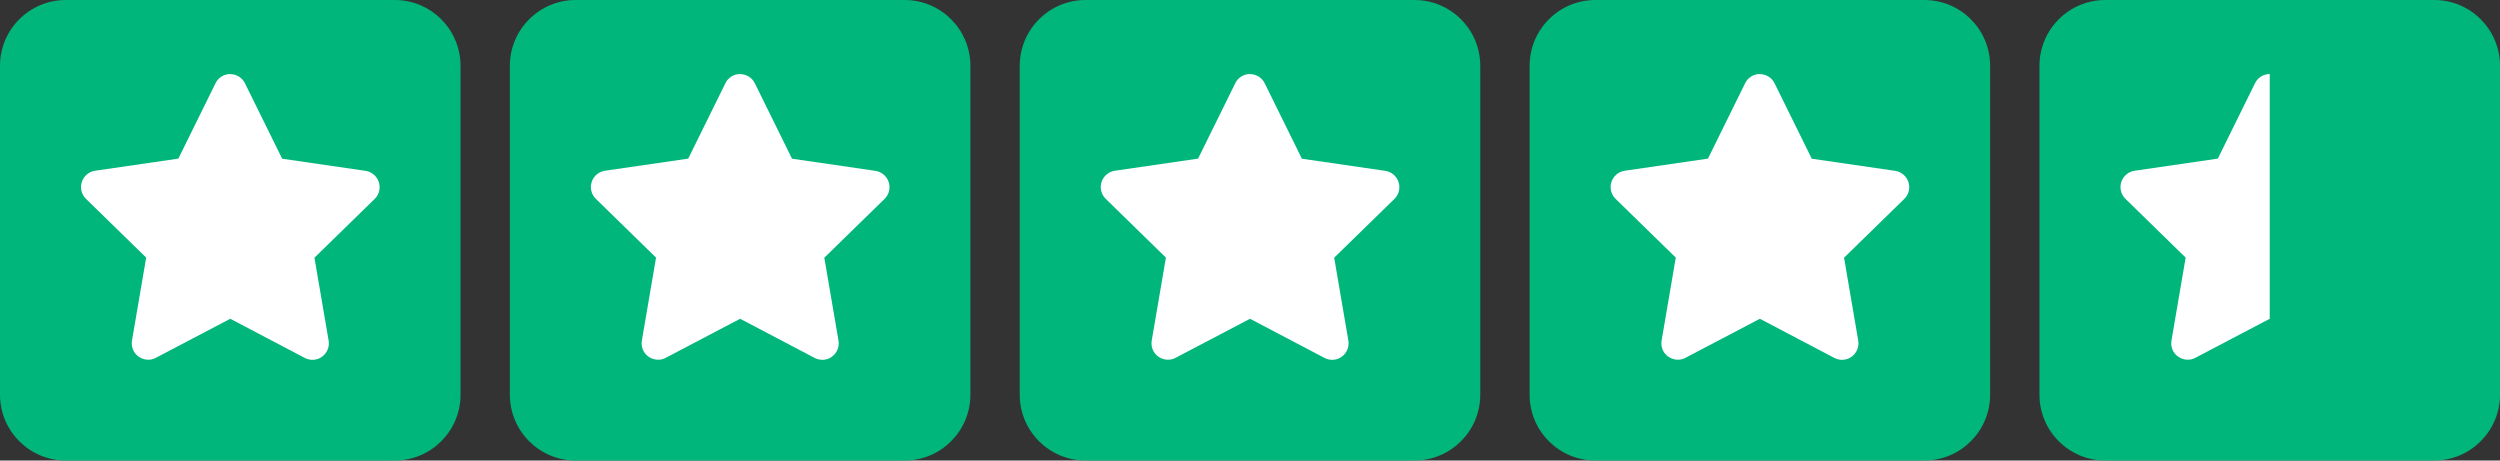
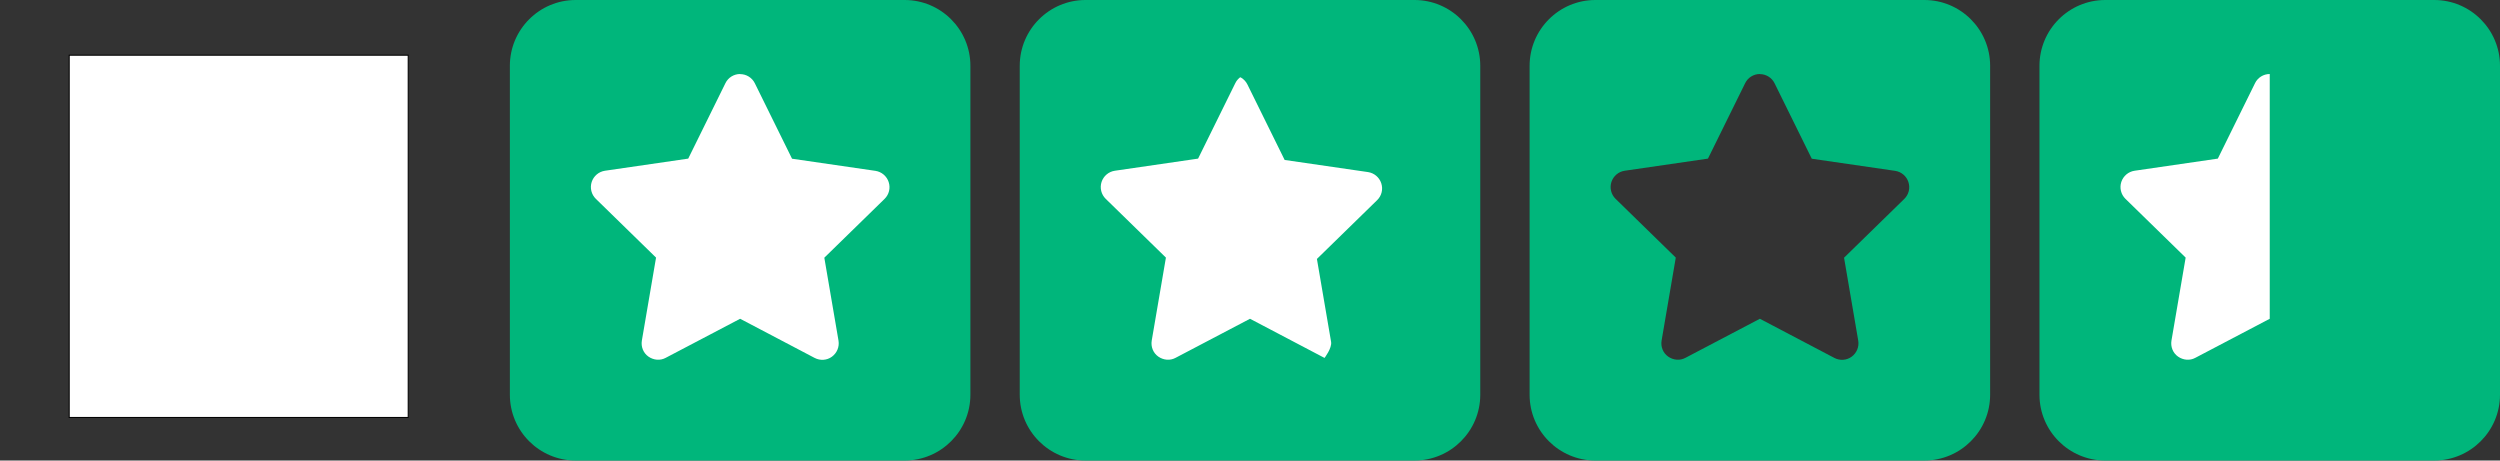
<svg xmlns="http://www.w3.org/2000/svg" id="uuid-d054b8b6-775d-42ef-a049-7f01b9af7de5" viewBox="0 0 2432 448">
  <rect x="0" y="0" width="2432" height="448" fill="#333333" stroke="none" />
  <rect x="67.3" y="53.7" width="329.8" height="352.4" style="fill:#fff; stroke:#000; stroke-miterlimit:10;" />
  <rect x="555.1" y="47.8" width="329.8" height="352.4" style="fill:#fff; stroke:#000; stroke-miterlimit:10;" />
  <rect x="1042.9" y="34.8" width="329.8" height="352.4" style="fill:#fff; stroke:#000; stroke-miterlimit:10;" />
-   <rect x="1547.1" y="34.8" width="329.8" height="352.4" style="fill:#fff; stroke:#000; stroke-miterlimit:10;" />
  <rect x="2051.3" y="34.8" width="329.8" height="352.4" style="fill:#fff; stroke:#000; stroke-miterlimit:10;" />
-   <path d="M992,64c0-35.3,28.7-64,64-64h320c35.3,0,64,28.7,64,64v320c0,35.3-28.7,64-64,64h-320c-35.3,0-64-28.7-64-64V64ZM1216,72c-6.1,0-11.7,3.5-14.3,8.9l-36.2,73.4-81,11.8c-6,.9-11,5.1-12.9,10.9s-.3,12.2,4,16.4l58.6,57.2-13.8,80.7c-1,6,1.4,12.1,6.4,15.6s11.5,4.1,16.8,1.2l72.4-38,72.5,38.1c5.4,2.8,11.9,2.4,16.8-1.2s7.4-9.6,6.4-15.6l-13.8-80.7,58.6-57.2c4.4-4.3,5.9-10.6,4-16.4s-6.9-10-12.9-10.9l-81.1-11.8-36.2-73.4c-2.7-5.5-8.3-8.9-14.3-8.9h0v-.1Z" style="fill:#00b67b; stroke-width:0px;" />
-   <path d="M0,64C0,28.7,28.7,0,64,0h320c35.3,0,64,28.7,64,64v320c0,35.3-28.7,64-64,64H64c-35.3,0-64-28.7-64-64V64ZM224,72c-6.1,0-11.7,3.5-14.3,8.9l-36.2,73.4-81,11.8c-6,.9-11,5.1-12.9,10.9s-.3,12.2,4,16.4l58.6,57.2-13.8,80.7c-1,6,1.4,12.1,6.4,15.6s11.5,4.1,16.8,1.2l72.4-38,72.5,38.1c5.4,2.8,11.9,2.4,16.8-1.2s7.4-9.6,6.4-15.6l-13.8-80.7,58.6-57.2c4.4-4.3,5.9-10.6,4-16.4s-6.9-10-12.9-10.9l-81.1-11.8-36.2-73.4c-2.7-5.5-8.3-8.9-14.3-8.9h0v-.1Z" style="fill:#00b67b; stroke-width:0px;" />
+   <path d="M992,64c0-35.3,28.7-64,64-64h320c35.3,0,64,28.7,64,64v320c0,35.3-28.7,64-64,64h-320c-35.3,0-64-28.7-64-64V64ZM1216,72c-6.1,0-11.7,3.5-14.3,8.9l-36.2,73.4-81,11.8c-6,.9-11,5.1-12.9,10.9s-.3,12.2,4,16.4l58.6,57.2-13.8,80.7c-1,6,1.4,12.1,6.4,15.6s11.5,4.1,16.8,1.2l72.4-38,72.5,38.1s7.4-9.6,6.4-15.6l-13.8-80.7,58.6-57.2c4.4-4.3,5.9-10.6,4-16.4s-6.9-10-12.9-10.9l-81.1-11.8-36.2-73.4c-2.7-5.5-8.3-8.9-14.3-8.9h0v-.1Z" style="fill:#00b67b; stroke-width:0px;" />
  <path d="M496,64c0-35.3,28.7-64,64-64h320c35.3,0,64,28.7,64,64v320c0,35.3-28.7,64-64,64h-320c-35.3,0-64-28.7-64-64V64ZM720,72c-6.1,0-11.7,3.5-14.3,8.9l-36.2,73.4-81,11.8c-6,.9-11,5.1-12.9,10.9s-.3,12.2,4,16.4l58.6,57.2-13.8,80.7c-1,6,1.4,12.1,6.4,15.6s11.5,4.1,16.8,1.2l72.4-38,72.5,38.1c5.4,2.8,11.9,2.4,16.8-1.2s7.4-9.6,6.4-15.6l-13.8-80.7,58.6-57.2c4.4-4.3,5.9-10.6,4-16.4s-6.9-10-12.9-10.9l-81.1-11.8-36.2-73.4c-2.7-5.5-8.3-8.9-14.3-8.9h0v-.1Z" style="fill:#00b67b; stroke-width:0px;" />
  <path d="M1488,64c0-35.3,28.7-64,64-64h320c35.3,0,64,28.7,64,64v320c0,35.3-28.7,64-64,64h-320c-35.3,0-64-28.7-64-64V64ZM1712,72c-6.1,0-11.7,3.5-14.3,8.9l-36.2,73.4-81,11.8c-6,.9-11,5.1-12.9,10.9s-.3,12.2,4,16.4l58.6,57.2-13.8,80.7c-1,6,1.4,12.1,6.4,15.6s11.5,4.1,16.8,1.2l72.4-38,72.5,38.1c5.4,2.8,11.9,2.4,16.8-1.2s7.4-9.6,6.4-15.6l-13.8-80.7,58.6-57.2c4.4-4.3,5.9-10.6,4-16.4s-6.9-10-12.9-10.9l-81.1-11.8-36.2-73.4c-2.7-5.5-8.3-8.9-14.3-8.9h0v-.1Z" style="fill:#00b67b; stroke-width:0px;" />
  <path d="M2368,0h-320c-35.3,0-64,28.7-64,64v320c0,35.3,28.7,64,64,64h320c35.3,0,64-28.7,64-64V64c0-35.3-28.7-64-64-64ZM2135.6,348.1c-5.3,2.9-11.8,2.3-16.8-1.2s-7.4-9.6-6.4-15.6l13.8-80.7-58.6-57.2c-4.3-4.2-5.9-10.6-4-16.4s6.9-10,12.9-10.9l81-11.8,36.2-73.4c2.6-5.4,8.2-8.9,14.3-8.9h0v238.1h0l-72.4,38h0Z" style="fill:#00b67b; stroke-width:0px;" />
</svg>